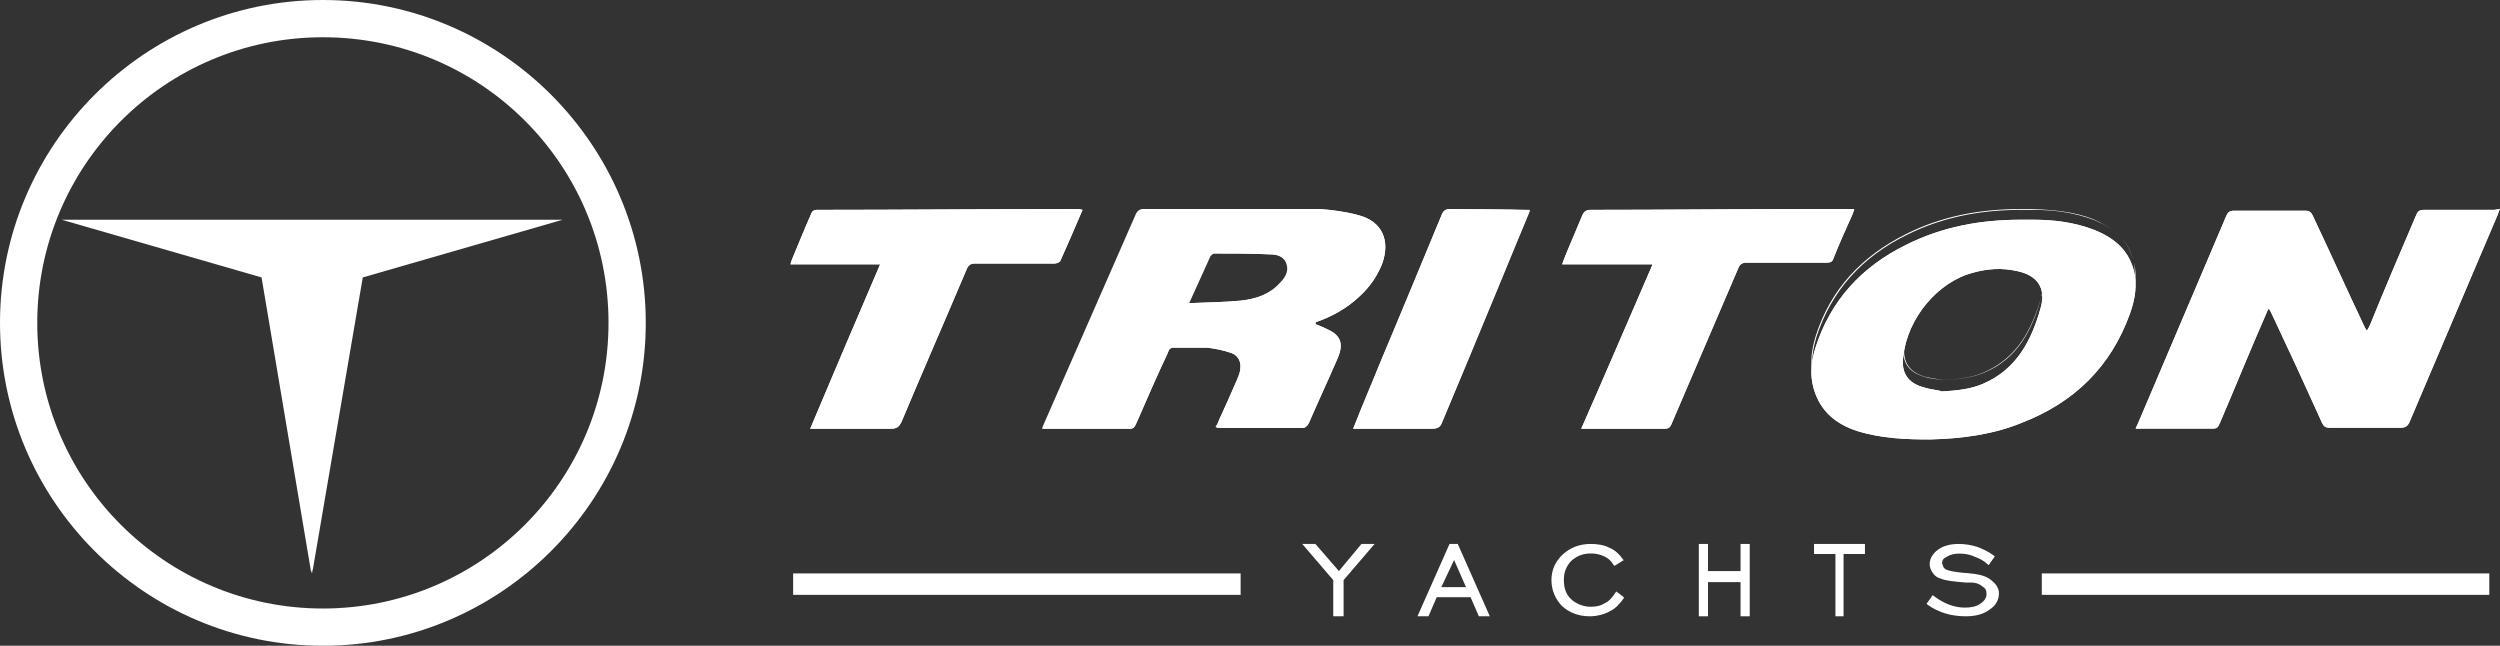
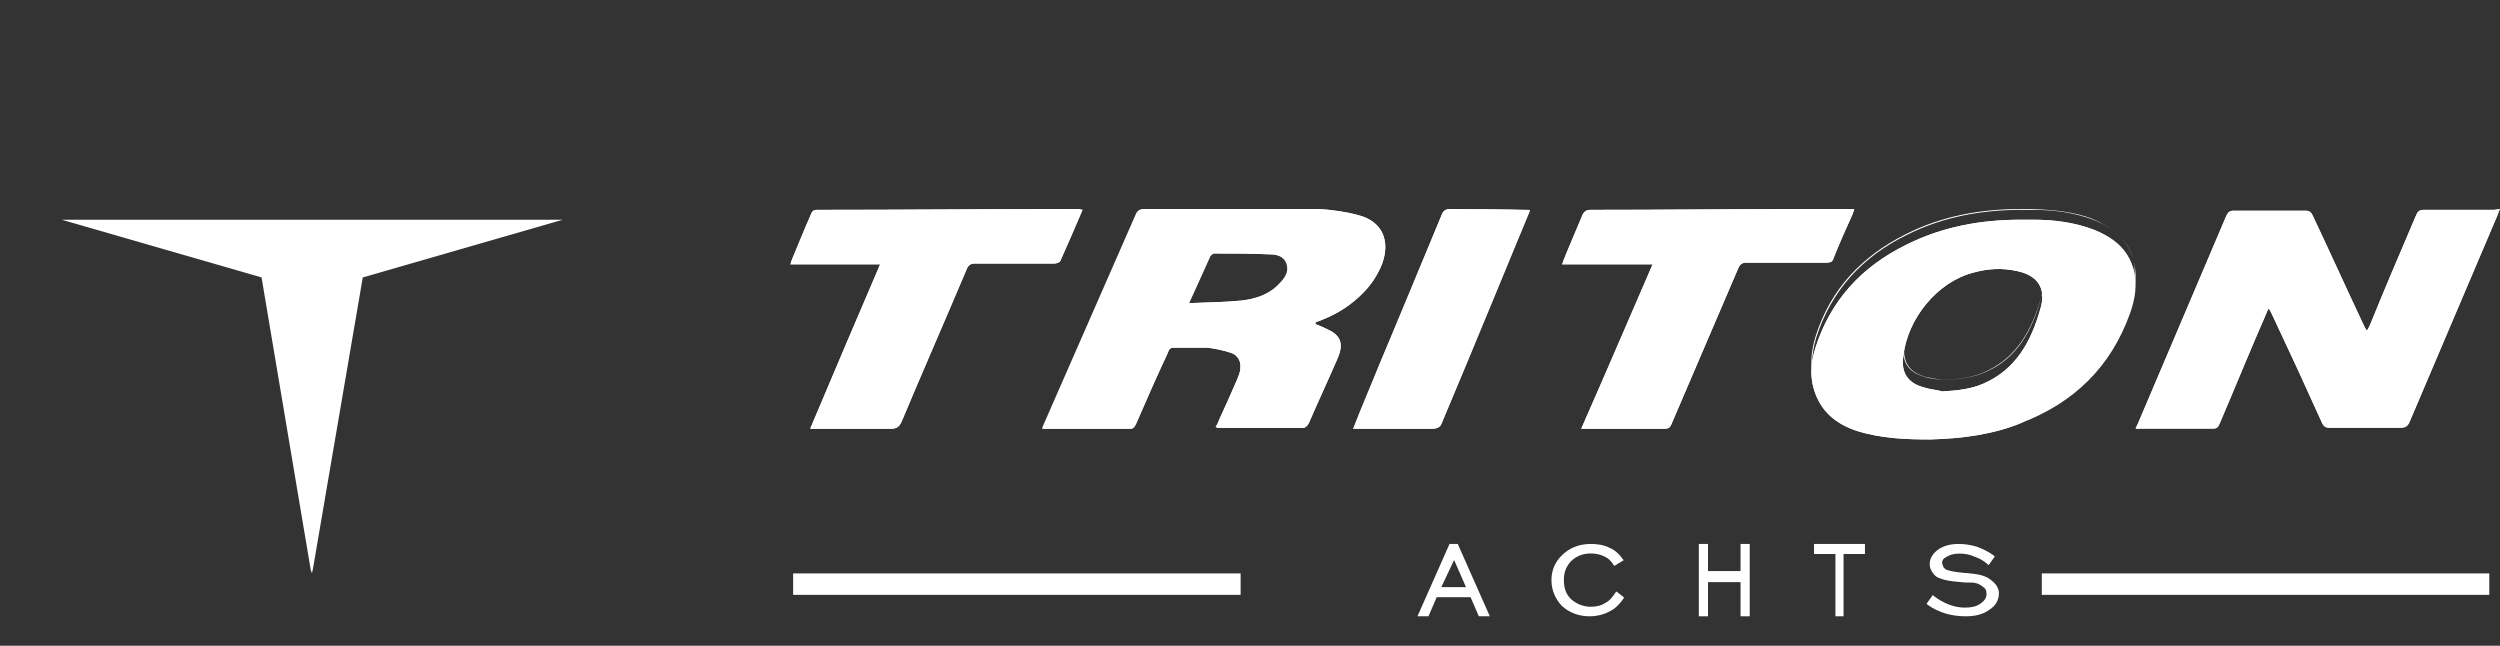
<svg xmlns="http://www.w3.org/2000/svg" width="933px" height="241px" viewBox="0 0 933 241" version="1.1">
  <rect x="0" y="0" width="933" height="241" fill="#333333" stroke="none" />
  <title>logo</title>
  <desc>Created with Sketch.</desc>
  <g id="Page-1" stroke="none" stroke-width="1" fill="none" fill-rule="evenodd">
    <g id="Login" transform="translate(-120, -76)" fill="#FFFFFF" fill-rule="nonzero">
      <g id="Group-2" transform="translate(120, 76)">
        <g id="logo">
-           <path d="M120.5,0 C54.071,0 0,54.071 0,120.5 C0,186.929 54.071,241 120.5,241 C186.929,241 241,186.929 241,120.5 C241,54.071 186.929,0 120.5,0 L120.5,0 Z M120.5,227.096 C61.795,227.096 13.904,179.514 13.904,120.5 C13.904,61.795 61.486,13.904 120.5,13.904 C179.514,13.904 227.096,61.486 227.096,120.5 C227.096,179.514 179.205,227.096 120.5,227.096 Z" id="Shape" />
          <path d="M930.865,78.323 C922.022,78.323 913.484,78.323 904.641,78.323 L904.641,78.323 C902.812,78.323 902.202,78.969 901.592,80.583 C895.798,94.142 890.004,107.701 884.516,121.26 C884.211,121.906 883.906,122.551 883.296,123.52 C882.686,122.551 882.381,121.906 882.076,121.26 C875.673,107.701 869.574,94.142 863.17,80.583 C862.561,79.291 861.951,78.646 860.426,78.646 C851.583,78.646 842.435,78.646 833.592,78.646 C832.067,78.646 831.457,79.291 830.848,80.583 C819.87,106.409 808.892,132.236 797.915,158.063 C797.61,158.709 797.305,159.354 797,160 C797.61,160 798.22,160 798.83,160 C807.978,160 816.821,160 825.969,160 C827.493,160 827.798,159.354 828.408,158.063 C834.202,144.504 839.691,130.945 845.484,117.709 C845.789,117.063 846.094,116.094 846.704,115.126 C847.314,116.094 847.619,116.74 847.924,117.386 C854.327,130.945 860.426,144.181 866.525,157.74 C867.135,159.031 867.744,159.677 869.269,159.677 C878.112,159.677 887.26,159.677 896.103,159.677 C897.628,159.677 898.543,159.031 899.152,157.74 C910.13,131.913 921.108,106.087 932.085,80.26 C932.39,79.614 932.39,78.969 933,78 L930.865,78.323 Z" id="Path" />
          <path d="M930.865,78.322 C922.022,78.322 913.484,78.322 904.641,78.322 L904.641,78.322 C902.812,78.322 902.202,78.967 901.592,80.578 C895.798,94.114 890.004,107.649 884.516,121.184 C884.211,121.829 883.906,122.473 883.296,123.44 C882.686,122.473 882.381,121.829 882.076,121.184 C875.673,107.649 869.574,94.114 863.17,80.578 C862.561,79.289 861.951,78.645 860.426,78.645 C851.583,78.645 842.435,78.645 833.592,78.645 C832.067,78.645 831.457,79.289 830.848,80.578 C819.87,106.36 808.892,132.141 797.915,157.923 C797.61,158.568 797.305,159.212 797,159.857 C797.61,159.857 798.22,160.179 798.83,159.857 C807.978,159.857 816.821,159.857 825.969,159.857 C827.493,159.857 827.798,159.212 828.408,157.923 C834.202,144.388 839.691,130.852 845.484,117.639 C845.789,116.995 846.094,116.028 846.704,115.061 C847.314,116.028 847.619,116.672 847.924,117.317 C854.327,130.852 860.426,144.066 866.525,157.601 C867.135,158.89 867.744,159.534 869.269,159.534 C878.112,159.534 887.26,159.534 896.103,159.534 C897.628,159.534 898.543,158.89 899.152,157.601 C910.13,131.819 921.108,106.038 932.085,80.256 C932.39,79.611 932.39,78.967 933,78 L930.865,78.322 L930.865,78.322 Z" id="Path" />
          <path d="M401.851,78 C369.611,78 337.065,78.323 304.825,78.323 C303.597,78.323 302.983,78.969 302.676,79.937 C300.22,85.425 298.07,90.913 295.614,96.724 C295.307,97.37 295.307,97.693 295,98.661 L328.468,98.661 C319.563,119.323 310.966,139.661 302.369,160 C312.808,160 322.634,160 332.459,160 C334.608,160 335.53,159.354 336.451,157.417 C344.434,138.37 352.724,119.646 360.707,100.598 C361.321,98.984 362.242,98.339 363.777,98.339 C373.603,98.339 383.428,98.339 393.561,98.339 C394.175,98.339 395.403,98.016 395.71,97.37 C398.473,91.236 401.237,84.78 404,78.323 C402.772,78 402.465,78 401.851,78 L401.851,78 Z" id="Path" />
          <path d="M401.851,78 C369.611,78 337.065,78.323 304.825,78.323 C303.597,78.323 302.983,78.969 302.676,79.937 C300.22,85.425 298.07,90.913 295.614,96.724 C295.307,97.37 295.307,97.693 295,98.661 L328.468,98.661 C319.563,119.323 310.966,139.661 302.369,160 C312.808,160 322.634,160 332.459,160 C334.608,160 335.53,159.354 336.451,157.417 C344.434,138.37 352.724,119.323 360.707,100.598 C361.321,98.984 362.242,98.339 363.777,98.339 C373.603,98.339 383.428,98.339 393.561,98.339 C394.175,98.339 395.403,98.016 395.71,97.37 C398.473,91.236 401.237,84.78 404,78.323 C402.772,78 402.465,78 401.851,78 L401.851,78 Z" id="Path" />
          <path d="M676.517,78 C648.957,78 621.398,78.323 593.528,78.323 C591.98,78.323 591.051,78.969 590.432,80.583 C588.574,85.102 586.716,89.299 584.858,93.819 C584.239,95.433 583.619,96.724 583,98.661 L616.753,98.661 C607.773,119.323 599.102,139.661 590.122,160 C600.651,160 610.869,160 621.088,160 C622.636,160 623.256,159.677 623.875,158.063 C632.236,138.693 640.287,119.646 648.648,100.276 C649.267,98.661 650.196,98.016 651.744,98.016 C657.318,98.016 662.582,98.016 668.156,98.016 C672.801,98.016 677.136,98.016 681.781,98.016 C683.02,98.016 683.949,97.693 684.259,96.402 C686.426,90.913 688.903,85.425 691.381,79.937 C691.69,79.291 691.69,78.969 692,78 C687.045,78 681.781,78 676.517,78" id="Path" />
          <path d="M676.517,78 C648.957,78 621.398,78.323 593.528,78.323 C591.98,78.323 591.051,78.969 590.432,80.583 C588.574,85.102 586.716,89.299 584.858,93.819 C584.239,95.433 583.619,96.724 583,98.661 L616.753,98.661 C607.773,119.323 599.102,139.661 590.122,160 C600.651,160 610.869,160 621.088,160 C622.636,160 623.256,159.677 623.875,158.063 C632.236,138.693 640.287,119.646 648.648,100.276 C649.267,98.661 650.196,98.016 651.744,98.016 C657.318,98.016 662.582,98.016 668.156,98.016 C672.801,98.016 677.136,98.016 681.781,98.016 C683.02,98.016 683.949,97.693 684.259,96.402 C686.426,90.913 688.903,85.425 691.381,79.937 C691.69,79.291 691.69,78.969 692,78 C687.045,78 681.781,78 676.517,78 Z" id="Path" />
          <path d="M541.3,78 L541.3,78 C539.5,78 538.6,78.648 538,80.269 C530.5,98.419 523,116.893 515.2,135.043 C511.9,143.146 508.3,151.249 505,160 L507.1,160 C516.4,160 525.1,160 534.4,160 C535.9,160 537.4,159.676 538,158.055 C548.8,132.126 570.7,78.972 571,78.324 C560.8,78 551.2,78 541.3,78" id="Path" />
          <path d="M564.7,78.324 L571,78.648 C568.9,83.51 548.5,133.423 538,158.055 C537.4,159.676 535.9,160 534.4,160 C525.1,160 516.4,160 507.1,160 L505,160 C508.6,151.573 511.9,143.47 515.2,135.043 C522.7,116.893 530.5,98.419 538,80.269 C538.6,78.648 539.5,78 541.3,78 L541.3,78 C549.4,78.324 556.9,78.324 564.7,78.324" id="Path" />
          <path d="M451.76,95.571 C452.079,95.246 452.716,94.595 453.035,94.595 C460.044,94.595 467.052,94.595 474.061,94.921 C476.61,94.921 479.477,95.571 480.433,98.5 C481.388,101.429 479.796,103.706 477.884,105.659 C474.061,109.889 468.964,111.516 463.548,112.167 C457.176,112.817 450.805,112.817 443.796,113.143 C446.663,106.96 449.212,101.103 451.76,95.571 L451.76,95.571 Z M427.23,78 C425.637,78 424.681,78.651 424.044,80.278 C412.575,106.31 401.425,132.016 389.956,158.048 C389.637,158.698 389.319,159.349 389,160 C389.637,160 389.956,160 390.274,160 C400.787,160 411.301,160 421.814,160 C423.088,160 423.407,159.349 424.044,158.048 C427.867,149.262 431.69,140.476 435.831,131.69 C436.15,130.714 436.469,129.738 438.061,129.738 C439.654,129.738 441.247,129.738 442.84,129.738 C445.389,129.738 447.937,129.738 450.486,129.738 C453.353,130.063 456.539,130.714 459.406,131.69 C461.636,132.341 463.229,134.619 462.911,137.222 C462.911,138.849 462.274,140.151 461.636,141.778 C459.406,146.984 457.176,151.865 454.946,156.746 C454.628,157.722 454.309,158.373 453.672,159.349 C453.99,159.349 454.309,159.675 454.309,159.675 C465.141,159.675 475.973,159.675 486.486,159.675 C487.123,159.675 488.079,158.698 488.397,158.048 C491.902,149.913 495.725,141.778 499.229,133.643 C501.459,128.437 500.503,125.183 495.406,122.905 C494.132,122.254 492.539,121.603 490.946,120.952 C490.946,120.627 490.946,120.627 490.946,120.302 C491.902,119.976 492.539,119.651 493.495,119.325 C499.229,117.048 504.326,113.794 508.786,109.238 C511.972,105.984 514.202,102.405 515.795,98.5 C518.981,89.714 515.795,82.556 506.875,80.278 C502.096,78.976 496.999,78.325 492.22,78 C478.521,78 465.141,78 451.442,78 C443.477,78 435.513,78 427.23,78 L427.23,78 Z" id="Shape" />
          <path d="M451.442,95.571 C451.76,95.246 452.398,94.595 452.716,94.595 C459.725,94.595 466.734,94.595 473.743,94.921 C476.291,94.921 479.158,95.571 480.114,98.5 C481.07,101.429 479.477,103.706 477.565,105.659 C473.743,109.889 468.645,111.516 463.229,112.167 C456.858,112.817 450.486,112.817 443.477,113.143 C446.345,106.96 448.893,101.103 451.442,95.571 Z M426.911,78 C425.318,78 424.362,78.651 423.725,80.278 C412.256,106.31 401.106,132.016 389.637,158.048 C389.319,158.698 389,159.349 389,160 C389.637,160 389.956,160 390.274,160 C400.787,160 411.301,160 421.814,160 C423.088,160 423.407,159.349 424.044,158.048 C427.867,149.262 431.69,140.476 435.831,131.69 C436.15,130.714 436.469,129.738 438.061,129.738 C439.654,129.738 441.247,129.738 442.84,129.738 C445.389,129.738 447.937,129.738 450.486,129.738 C453.353,130.063 456.539,130.714 459.406,131.69 C461.636,132.341 463.229,134.619 462.911,137.222 C462.911,138.849 462.274,140.151 461.636,141.778 C459.406,146.984 457.176,151.865 454.946,156.746 C454.628,157.722 454.309,158.373 453.672,159.349 C453.99,159.349 454.309,159.675 454.309,159.675 C465.141,159.675 475.973,159.675 486.486,159.675 C487.123,159.675 488.079,158.698 488.397,158.048 C491.902,149.913 495.725,141.778 499.229,133.643 C501.459,128.437 500.503,125.183 495.406,122.905 C494.132,122.254 492.539,121.603 490.946,120.952 C490.946,120.627 490.946,120.627 490.946,120.302 C491.902,119.976 492.539,119.651 493.495,119.325 C499.229,117.048 504.326,113.794 508.786,109.238 C511.972,105.984 514.202,102.405 515.795,98.5 C518.981,89.714 515.795,82.556 506.875,80.278 C502.096,78.976 496.999,78.325 492.22,78 C478.521,78 465.141,78 451.442,78 C443.159,78 435.194,78 426.911,78 L426.911,78 Z" id="Shape" />
-           <path d="M717.819,144.521 C711.885,142.95 709.386,138.866 710.323,132.897 C711.885,118.759 723.128,105.249 736.246,101.793 C741.868,100.222 747.177,99.908 752.799,101.165 C760.295,102.736 763.73,107.448 761.544,114.989 C758.108,127.241 752.486,137.923 739.994,143.264 C735.621,145.149 730.624,145.778 724.69,146.092 C723.128,145.464 720.63,145.464 717.819,144.521 L717.819,144.521 Z M754.36,82 C739.369,82 725.002,84.513 711.26,91.425 C694.707,99.594 683.151,112.161 677.529,129.755 C675.968,134.782 675.343,139.808 676.905,145.149 C679.403,153.632 685.337,158.345 693.145,160.858 C702.203,163.686 711.572,164 720.317,164 C732.498,163.686 744.054,162.115 754.673,157.716 C774.037,150.176 787.779,136.981 794.962,116.874 C796.836,111.533 797.773,106.192 796.212,100.536 C794.025,92.682 788.404,88.598 781.532,85.77 C774.037,82.943 766.541,82 758.421,82 C756.859,82 755.61,82 754.36,82 L754.36,82 Z" id="Shape" />
+           <path d="M717.819,144.521 C711.885,142.95 709.386,138.866 710.323,132.897 C711.885,118.759 723.128,105.249 736.246,101.793 C741.868,100.222 747.177,99.908 752.799,101.165 C760.295,102.736 763.73,107.448 761.544,114.989 C758.108,127.241 752.486,137.923 739.994,143.264 C735.621,145.149 730.624,145.778 724.69,146.092 C723.128,145.464 720.63,145.464 717.819,144.521 L717.819,144.521 Z M754.36,82 C739.369,82 725.002,84.513 711.26,91.425 C694.707,99.594 683.151,112.161 677.529,129.755 C675.968,134.782 675.343,139.808 676.905,145.149 C679.403,153.632 685.337,158.345 693.145,160.858 C702.203,163.686 711.572,164 720.317,164 C732.498,163.686 744.054,162.115 754.673,157.716 C796.836,111.533 797.773,106.192 796.212,100.536 C794.025,92.682 788.404,88.598 781.532,85.77 C774.037,82.943 766.541,82 758.421,82 C756.859,82 755.61,82 754.36,82 L754.36,82 Z" id="Shape" />
          <path d="M717.819,144.521 C711.885,142.95 709.386,138.866 710.323,132.897 C711.885,118.759 723.128,105.249 736.246,101.793 C741.868,100.222 747.177,99.908 752.799,101.165 C760.295,102.736 763.73,107.448 761.544,114.989 C758.108,127.241 752.486,137.923 739.994,143.264 C735.621,145.149 730.624,145.778 724.69,146.092 C723.128,145.464 720.63,145.464 717.819,144.521 Z M754.36,82 C739.369,82 725.002,84.513 711.26,91.425 C694.707,99.594 683.151,112.161 677.529,129.755 C675.968,134.782 675.343,139.808 676.905,145.149 C679.403,153.632 685.337,158.345 693.145,160.858 C702.203,163.686 711.572,164 720.317,164 C732.498,163.686 744.054,162.115 754.673,157.716 C774.037,150.176 787.779,136.981 794.962,116.874 C796.836,111.533 797.773,106.192 796.212,100.536 C794.025,92.682 788.404,88.598 781.532,85.77 C774.037,82.943 766.541,82 758.733,82 C756.859,82 755.61,82 754.36,82 L754.36,82 Z" id="Shape" />
          <path d="M796.064,96.779 L796.064,96.779 C793.881,88.954 788.268,84.885 781.407,82.069 C773.923,79.252 766.438,78.313 758.642,78.313 C757.394,78.313 756.147,78.313 754.588,78.313 C739.619,78.313 725.273,80.817 711.552,87.702 C695.023,95.84 683.485,108.359 677.871,125.885 C676.936,129.015 676.312,132.145 676.312,135.275 C676.312,137.153 676.624,139.344 677.247,141.221 C679.742,149.672 685.668,154.366 693.464,156.87 C702.508,159.687 711.863,160 720.595,160 C732.758,159.687 744.296,158.122 754.899,153.74 C774.235,146.229 787.956,133.084 795.129,113.053 C796.376,109.611 797,106.168 797,102.725 C797,100.847 796.688,98.969 796.064,96.779 C796.688,98.656 796.688,100.534 796.688,102.412 C796.688,105.855 795.753,109.611 794.817,112.74 C787.956,132.771 773.923,145.916 754.588,153.427 C743.673,157.809 732.446,159.374 720.284,159.687 C711.552,159.687 702.196,159.374 693.152,156.557 C685.356,154.053 679.119,149.359 676.936,140.908 C676.312,139.031 676,136.84 676,134.962 C676,131.832 676.624,128.702 677.559,125.573 C683.173,107.733 695.023,95.527 711.24,87.389 C724.961,80.504 739.307,78 754.276,78 C755.523,78 756.771,78 758.33,78 C766.126,78.313 773.923,78.939 781.095,81.756 C788.268,84.885 794.193,89.267 796.064,96.779 L796.064,96.779 Z M761.76,110.863 L761.76,110.863 C758.33,123.069 752.716,133.71 740.242,139.031 C735.876,140.908 731.198,141.534 724.961,141.847 C723.714,141.534 720.907,141.534 718.101,140.595 C712.799,139.031 710.304,135.901 710.304,130.893 C710.304,130.267 710.304,129.641 710.304,129.015 C711.863,114.931 723.09,101.786 736.188,98.031 C739.307,97.092 742.737,96.779 745.856,96.779 C748.039,96.779 750.534,97.092 752.716,97.405 C758.642,98.656 762.072,102.099 762.072,107.107 C762.384,108.359 762.384,109.611 761.76,110.863 C762.072,109.611 762.384,108.046 762.384,107.107 C762.384,102.099 758.954,98.656 753.028,97.405 C750.845,96.779 748.351,96.779 746.168,96.779 C743.049,96.779 739.619,97.405 736.5,98.031 C723.402,101.786 712.175,115.244 710.616,129.015 C710.616,129.641 710.616,130.267 710.616,130.893 C710.616,135.901 713.111,139.031 718.412,140.595 C720.907,141.221 723.714,141.534 725.273,141.847 C731.51,141.534 736.188,140.908 740.554,139.031 C752.716,134.023 758.642,123.069 761.76,110.863 Z" id="Shape" />
          <polygon id="Path" points="23 82 97.614 103.538 116.19 214 116.5 212.462 116.5 214 135.386 103.538 210 82" />
-           <polygon id="Path" points="508.091 203 499.675 213.125 490.909 203 486 203 497.571 216.5 497.571 230 501.429 230 501.429 216.5 513 203" />
          <path d="M544.038,203 L540.962,203 L529,230 L533.101,230 L536.177,222.875 L548.823,222.875 L551.899,230 L556,230 L544.038,203 Z M547.114,219.125 L537.886,219.125 L542.671,209 L547.114,219.125 Z" id="Shape" />
          <path d="M603.3,220.763 L602.914,221.118 C601.757,222.895 600.6,224.316 599.057,225.026 C597.514,226.092 595.586,226.447 593.657,226.447 C590.957,226.447 588.257,225.382 586.329,223.605 C584.4,221.829 583.629,219.342 583.629,216.5 C583.629,213.658 584.4,211.526 586.329,209.395 C588.257,207.618 590.571,206.553 593.657,206.553 C595.586,206.553 597.129,206.908 598.671,207.618 C600.214,208.329 601.371,209.395 602.143,210.816 L602.529,211.171 L606,209.039 L605.614,208.684 C604.457,206.908 602.529,205.132 600.6,204.421 C598.671,203.355 595.971,203 593.657,203 C589.414,203 585.943,204.421 583.243,206.908 C580.543,209.395 579,212.592 579,216.5 C579,220.408 580.543,223.605 582.857,226.092 C585.557,228.579 589.029,230 593.271,230 C595.971,230 598.671,229.289 600.6,228.224 C602.914,227.158 604.457,225.382 606,223.25 L606,222.895 L603.3,220.763 Z" id="Path" />
          <polygon id="Path" points="649.574 203 649.574 213.125 637.426 213.125 637.426 203 634 203 634 230 637.426 230 637.426 217.25 649.574 217.25 649.574 230 653 230 653 203" />
          <polygon id="Path" points="677 203 677 206.75 684.986 206.75 684.986 230 688.014 230 688.014 206.75 696 206.75 696 203" />
          <path d="M743.3,216.68 C741.757,215.24 739.443,214.52 736.743,214.16 C735.971,214.16 734.429,213.8 732.886,213.8 C729.414,213.44 727.1,213.08 725.943,212.36 C725.557,212 725.171,211.64 725.171,211.28 C725.171,210.92 724.786,210.56 724.786,210.2 C724.786,209.12 725.171,208.4 726.714,207.68 C727.871,206.96 729.414,206.6 731.343,206.6 C733.271,206.6 735.2,206.96 736.743,207.68 C738.671,208.4 740.214,209.12 741.757,210.56 L742.143,210.92 L744.457,207.68 L744.071,207.32 C742.143,205.88 739.829,204.8 737.9,204.08 C735.586,203.36 733.271,203 730.957,203 C727.871,203 725.171,203.72 723.243,205.16 C721.314,206.6 720.157,208.4 720.157,210.56 C720.157,211.64 720.543,212.72 721.314,213.8 C722.086,214.88 722.857,215.6 724.4,215.96 C725.943,216.68 729.029,217.04 733.657,217.4 C734.429,217.4 735.2,217.4 735.586,217.4 C737.514,217.4 739.057,218.12 739.829,218.84 C740.986,219.56 741.371,220.28 741.371,221.72 C741.371,223.16 740.6,224.24 739.057,225.32 C737.514,226.4 735.586,226.76 733.271,226.76 C731.343,226.76 729.414,226.4 727.486,225.68 C725.557,224.96 723.629,223.88 721.7,222.44 L721.314,222.08 L719,225.32 L719.386,225.68 C721.314,227.12 723.629,228.2 725.943,228.92 C728.257,229.64 730.957,230 733.657,230 C737.129,230 740.214,229.28 742.529,227.48 C744.843,226.04 746,223.88 746,221.36 C746,219.92 745.229,218.12 743.3,216.68 Z" id="Path" />
          <rect id="Rectangle" x="296" y="214" width="167" height="8" />
          <rect id="Rectangle" x="762" y="214" width="167" height="8" />
        </g>
      </g>
    </g>
  </g>
</svg>